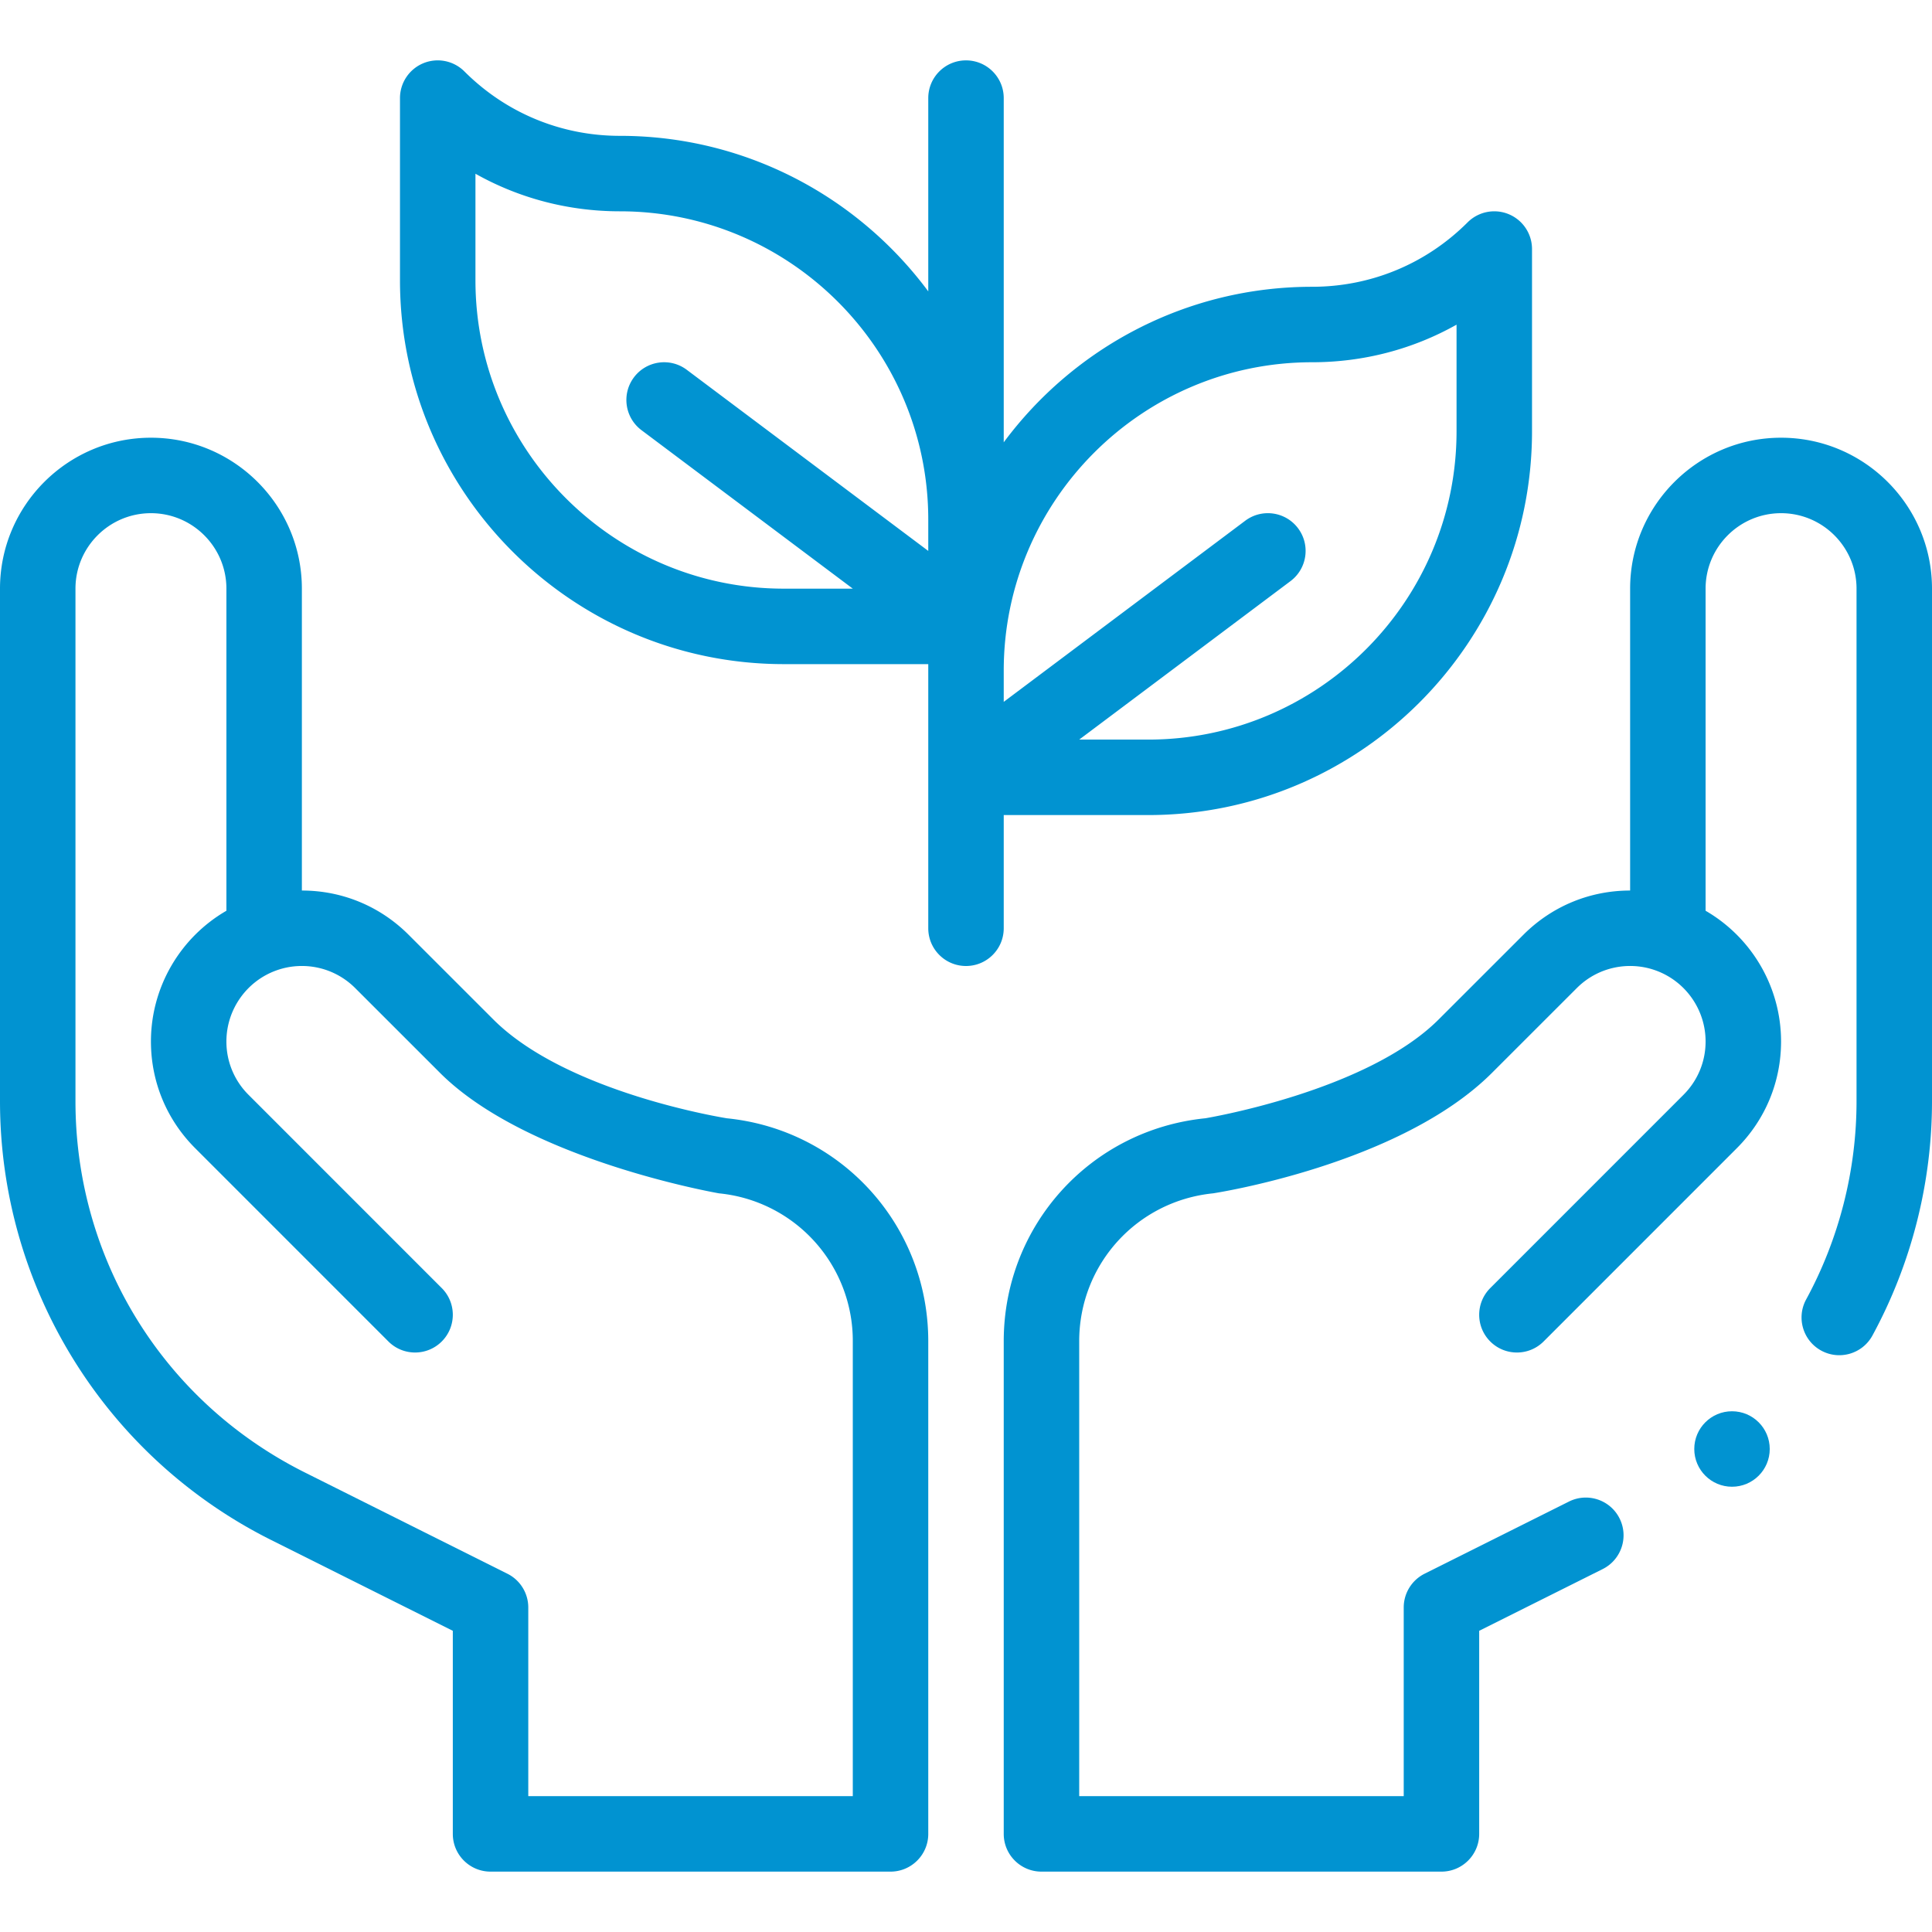
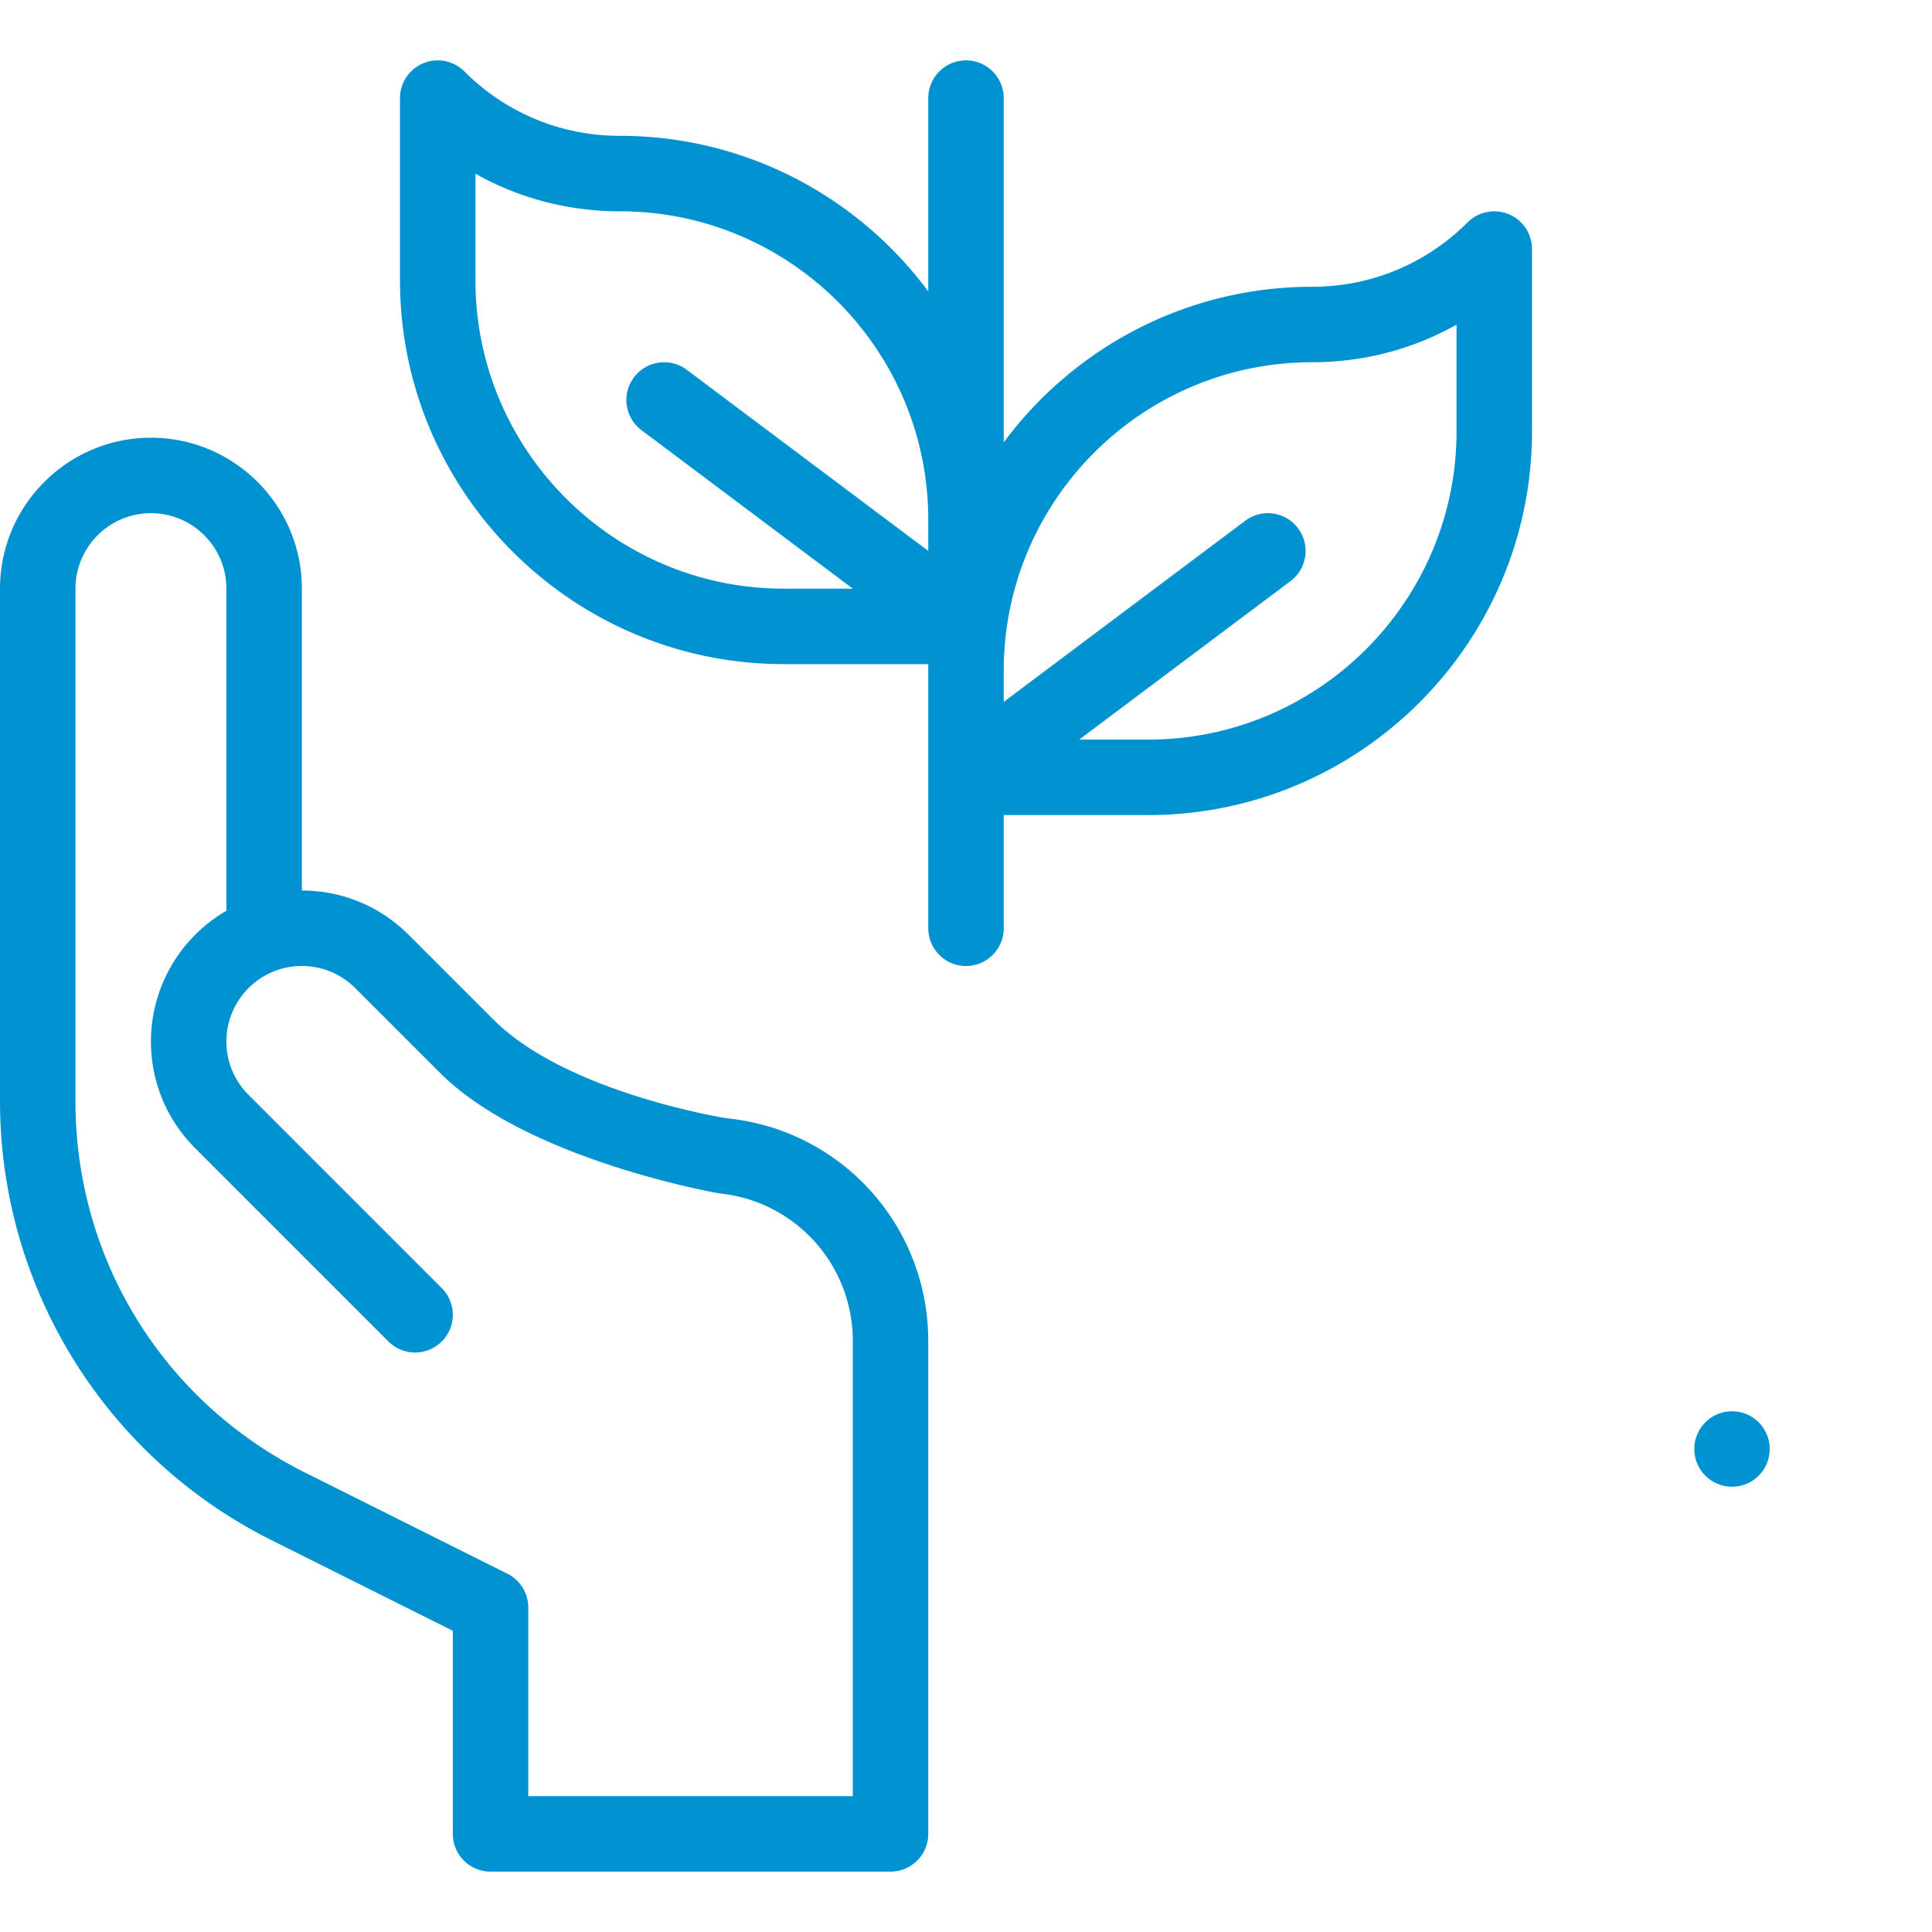
<svg xmlns="http://www.w3.org/2000/svg" width="512" height="512">
-   <path d="M71.858 408.115L120 432.181V486c0 5.523 4.478 10 10 10h106c5.522 0 10-4.477 10-10V355.45c0-30.637-22.983-56.045-53.391-59.093-.118-.033-42.3-6.619-61.87-26.189l-22.458-22.448C100.725 240.163 90.681 236 80 236v-80c0-22.056-17.944-40-40-40S0 133.944 0 156v135.84c0 24.158 6.714 47.791 19.415 68.342a129.925 129.925 0 0052.443 47.933zM20 156c0-11.028 8.972-20 20-20s20 8.972 20 20v85.361c-12.196 7.052-20 20.2-20 34.639 0 10.68 4.162 20.723 11.719 28.28l51.21 51.22c3.903 3.905 10.236 3.907 14.142.001 3.905-3.905 3.906-10.236.001-14.142l-51.21-51.221A19.863 19.863 0 0160 276c0-8.464 5.357-16.044 13.332-18.861l.009-.004h.001c6.896-2.444 15.077-.994 20.799 4.728l22.458 22.449c23.186 23.185 73.843 31.91 73.944 31.938A39.27 39.27 0 01226 355.45V476h-86v-50a10 10 0 00-5.528-8.944l-53.669-26.83C43.299 371.47 20 333.771 20 291.84zM246 246c0 5.523 4.478 10 10 10s10-4.477 10-10v-30h38.28C360.369 216 406 170.369 406 114.28V66a10 10 0 00-17.071-7.071C377.921 69.938 363.286 76 347.72 76c-33.445 0-63.169 16.227-81.72 41.219V26c0-5.523-4.478-10-10-10s-10 4.477-10 10v51.22C227.449 52.228 197.725 36 164.28 36c-15.566 0-30.201-6.062-41.209-17.071a9.998 9.998 0 00-10.898-2.168A10.003 10.003 0 00106 26v48.28C106 130.369 151.631 176 207.72 176H246zM347.72 96c13.625 0 26.72-3.458 38.28-9.959v28.239c0 45.061-36.659 81.72-81.72 81.72H286l56-42c4.418-3.313 5.313-9.582 2-14s-9.581-5.315-14-2l-64 48v-8.28C266 132.66 302.659 96 347.72 96zM126 74.28V46.041C137.561 52.542 150.655 56 164.28 56 209.341 56 246 92.66 246 137.72V146l-64-48c-4.418-3.313-10.686-2.418-14 2-3.313 4.418-2.418 10.687 2 14l56 42h-18.28C162.659 156 126 119.341 126 74.28z" fill="#0193d1" />
+   <path d="M71.858 408.115L120 432.181V486c0 5.523 4.478 10 10 10h106c5.522 0 10-4.477 10-10V355.45c0-30.637-22.983-56.045-53.391-59.093-.118-.033-42.3-6.619-61.87-26.189l-22.458-22.448C100.725 240.163 90.681 236 80 236v-80c0-22.056-17.944-40-40-40S0 133.944 0 156v135.84c0 24.158 6.714 47.791 19.415 68.342a129.925 129.925 0 0052.443 47.933zM20 156c0-11.028 8.972-20 20-20s20 8.972 20 20v85.361c-12.196 7.052-20 20.2-20 34.639 0 10.68 4.162 20.723 11.719 28.28l51.21 51.22c3.903 3.905 10.236 3.907 14.142.001 3.905-3.905 3.906-10.236.001-14.142l-51.21-51.221A19.863 19.863 0 0160 276c0-8.464 5.357-16.044 13.332-18.861l.009-.004h.001c6.896-2.444 15.077-.994 20.799 4.728l22.458 22.449c23.186 23.185 73.843 31.91 73.944 31.938A39.27 39.27 0 01226 355.45V476h-86v-50a10 10 0 00-5.528-8.944l-53.669-26.83C43.299 371.47 20 333.771 20 291.84M246 246c0 5.523 4.478 10 10 10s10-4.477 10-10v-30h38.28C360.369 216 406 170.369 406 114.28V66a10 10 0 00-17.071-7.071C377.921 69.938 363.286 76 347.72 76c-33.445 0-63.169 16.227-81.72 41.219V26c0-5.523-4.478-10-10-10s-10 4.477-10 10v51.22C227.449 52.228 197.725 36 164.28 36c-15.566 0-30.201-6.062-41.209-17.071a9.998 9.998 0 00-10.898-2.168A10.003 10.003 0 00106 26v48.28C106 130.369 151.631 176 207.72 176H246zM347.72 96c13.625 0 26.72-3.458 38.28-9.959v28.239c0 45.061-36.659 81.72-81.72 81.72H286l56-42c4.418-3.313 5.313-9.582 2-14s-9.581-5.315-14-2l-64 48v-8.28C266 132.66 302.659 96 347.72 96zM126 74.28V46.041C137.561 52.542 150.655 56 164.28 56 209.341 56 246 92.66 246 137.72V146l-64-48c-4.418-3.313-10.686-2.418-14 2-3.313 4.418-2.418 10.687 2 14l56 42h-18.28C162.659 156 126 119.341 126 74.28z" fill="#0193d1" />
  <circle cx="459" cy="384" r="10" fill="#0193d1" />
-   <path d="M472 116c-22.056 0-40 17.944-40 40v80c-10.681 0-20.725 4.162-28.279 11.717l-22.462 22.452c-19.137 19.139-61.695 26.152-61.796 26.181-30.48 3.056-53.463 28.463-53.463 59.101V486c0 5.523 4.478 10 10 10h106c5.522 0 10-4.477 10-10v-53.819l32.73-16.362c4.939-2.47 6.942-8.476 4.473-13.417-2.469-4.939-8.473-6.942-13.416-4.473l-38.259 19.125A10.006 10.006 0 00372 426v50h-86V355.45c0-20.321 15.243-37.174 35.529-39.208.101-.028 49.426-7.485 73.87-31.93l22.462-22.452c5.724-5.724 13.913-7.166 20.797-4.726h.001l.009.004C446.643 259.957 452 267.537 452 276c0 5.338-2.082 10.359-5.861 14.14l-51.21 51.22c-3.905 3.906-3.904 10.237.001 14.142 3.904 3.904 10.237 3.905 14.142-.001l51.21-51.22C467.838 296.724 472 286.68 472 276c0-14.439-7.804-27.587-20-34.639V156c0-11.028 8.972-20 20-20s20 8.972 20 20v135.84c0 18.296-4.617 36.46-13.353 52.528-2.639 4.852-.844 10.924 4.009 13.562 4.851 2.637 10.925.843 13.562-4.009C506.543 334.931 512 313.464 512 291.84V156c0-22.056-17.944-40-40-40z" fill="#0193d1" />
</svg>